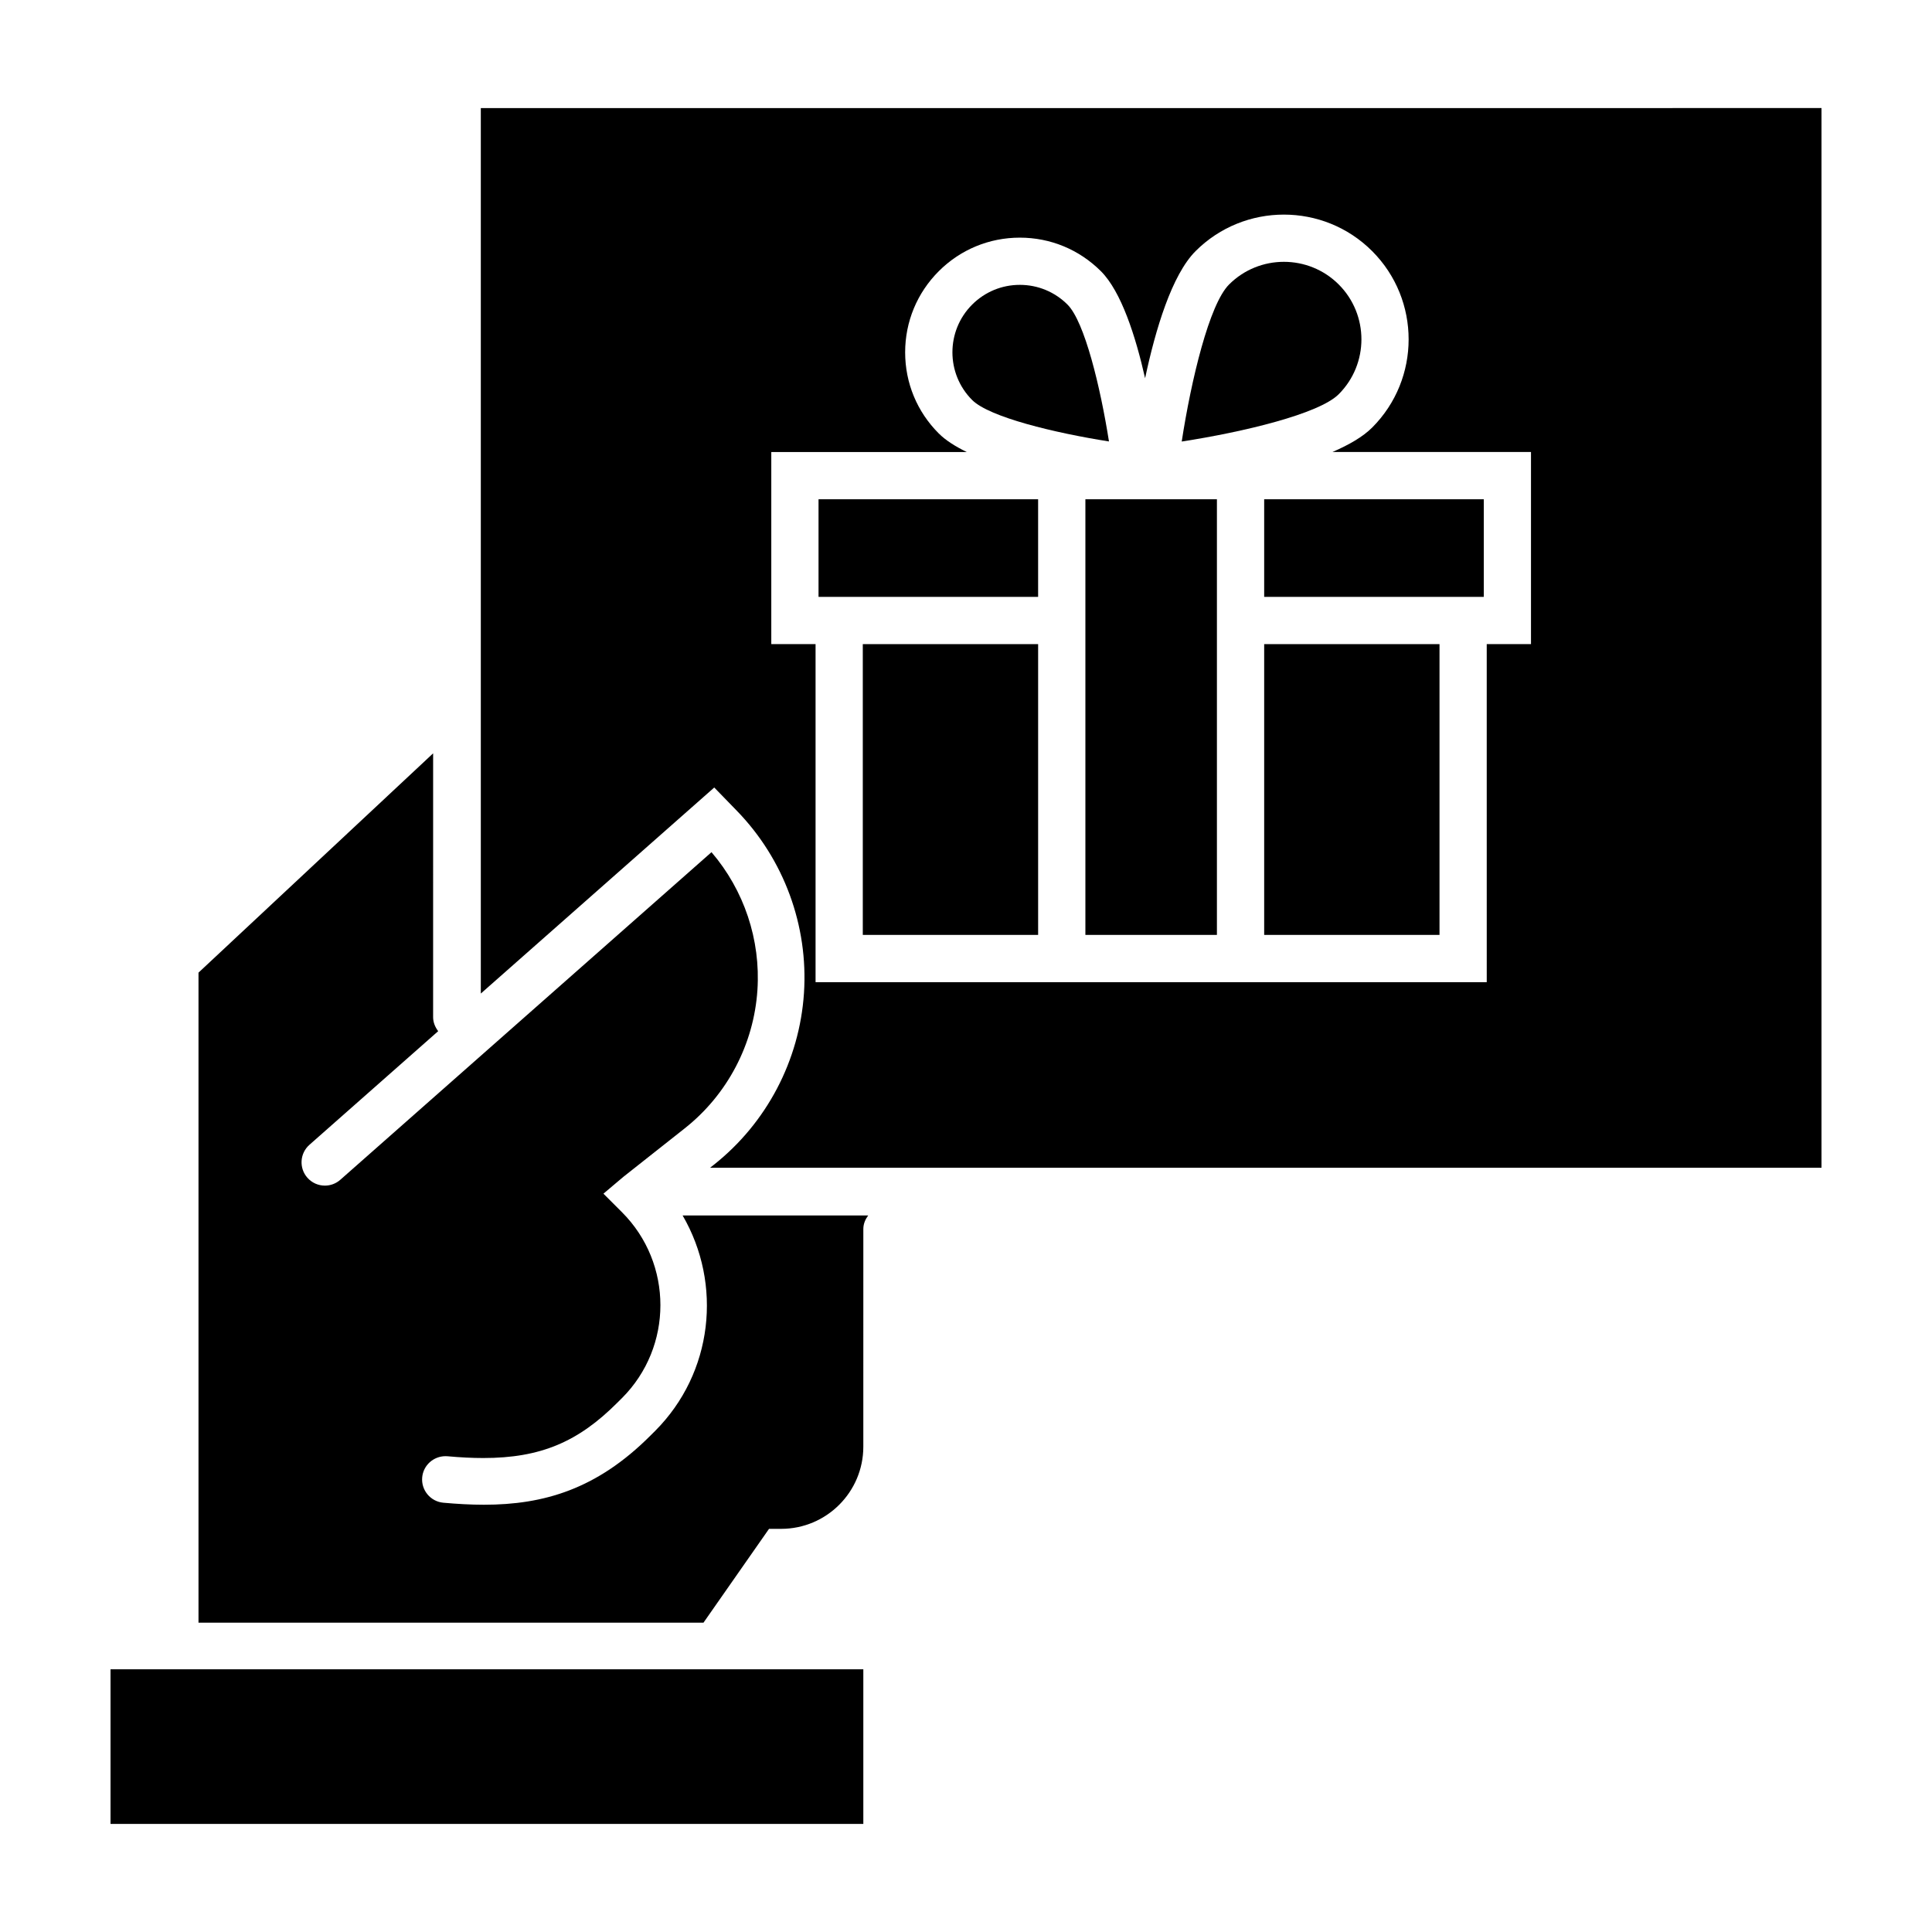
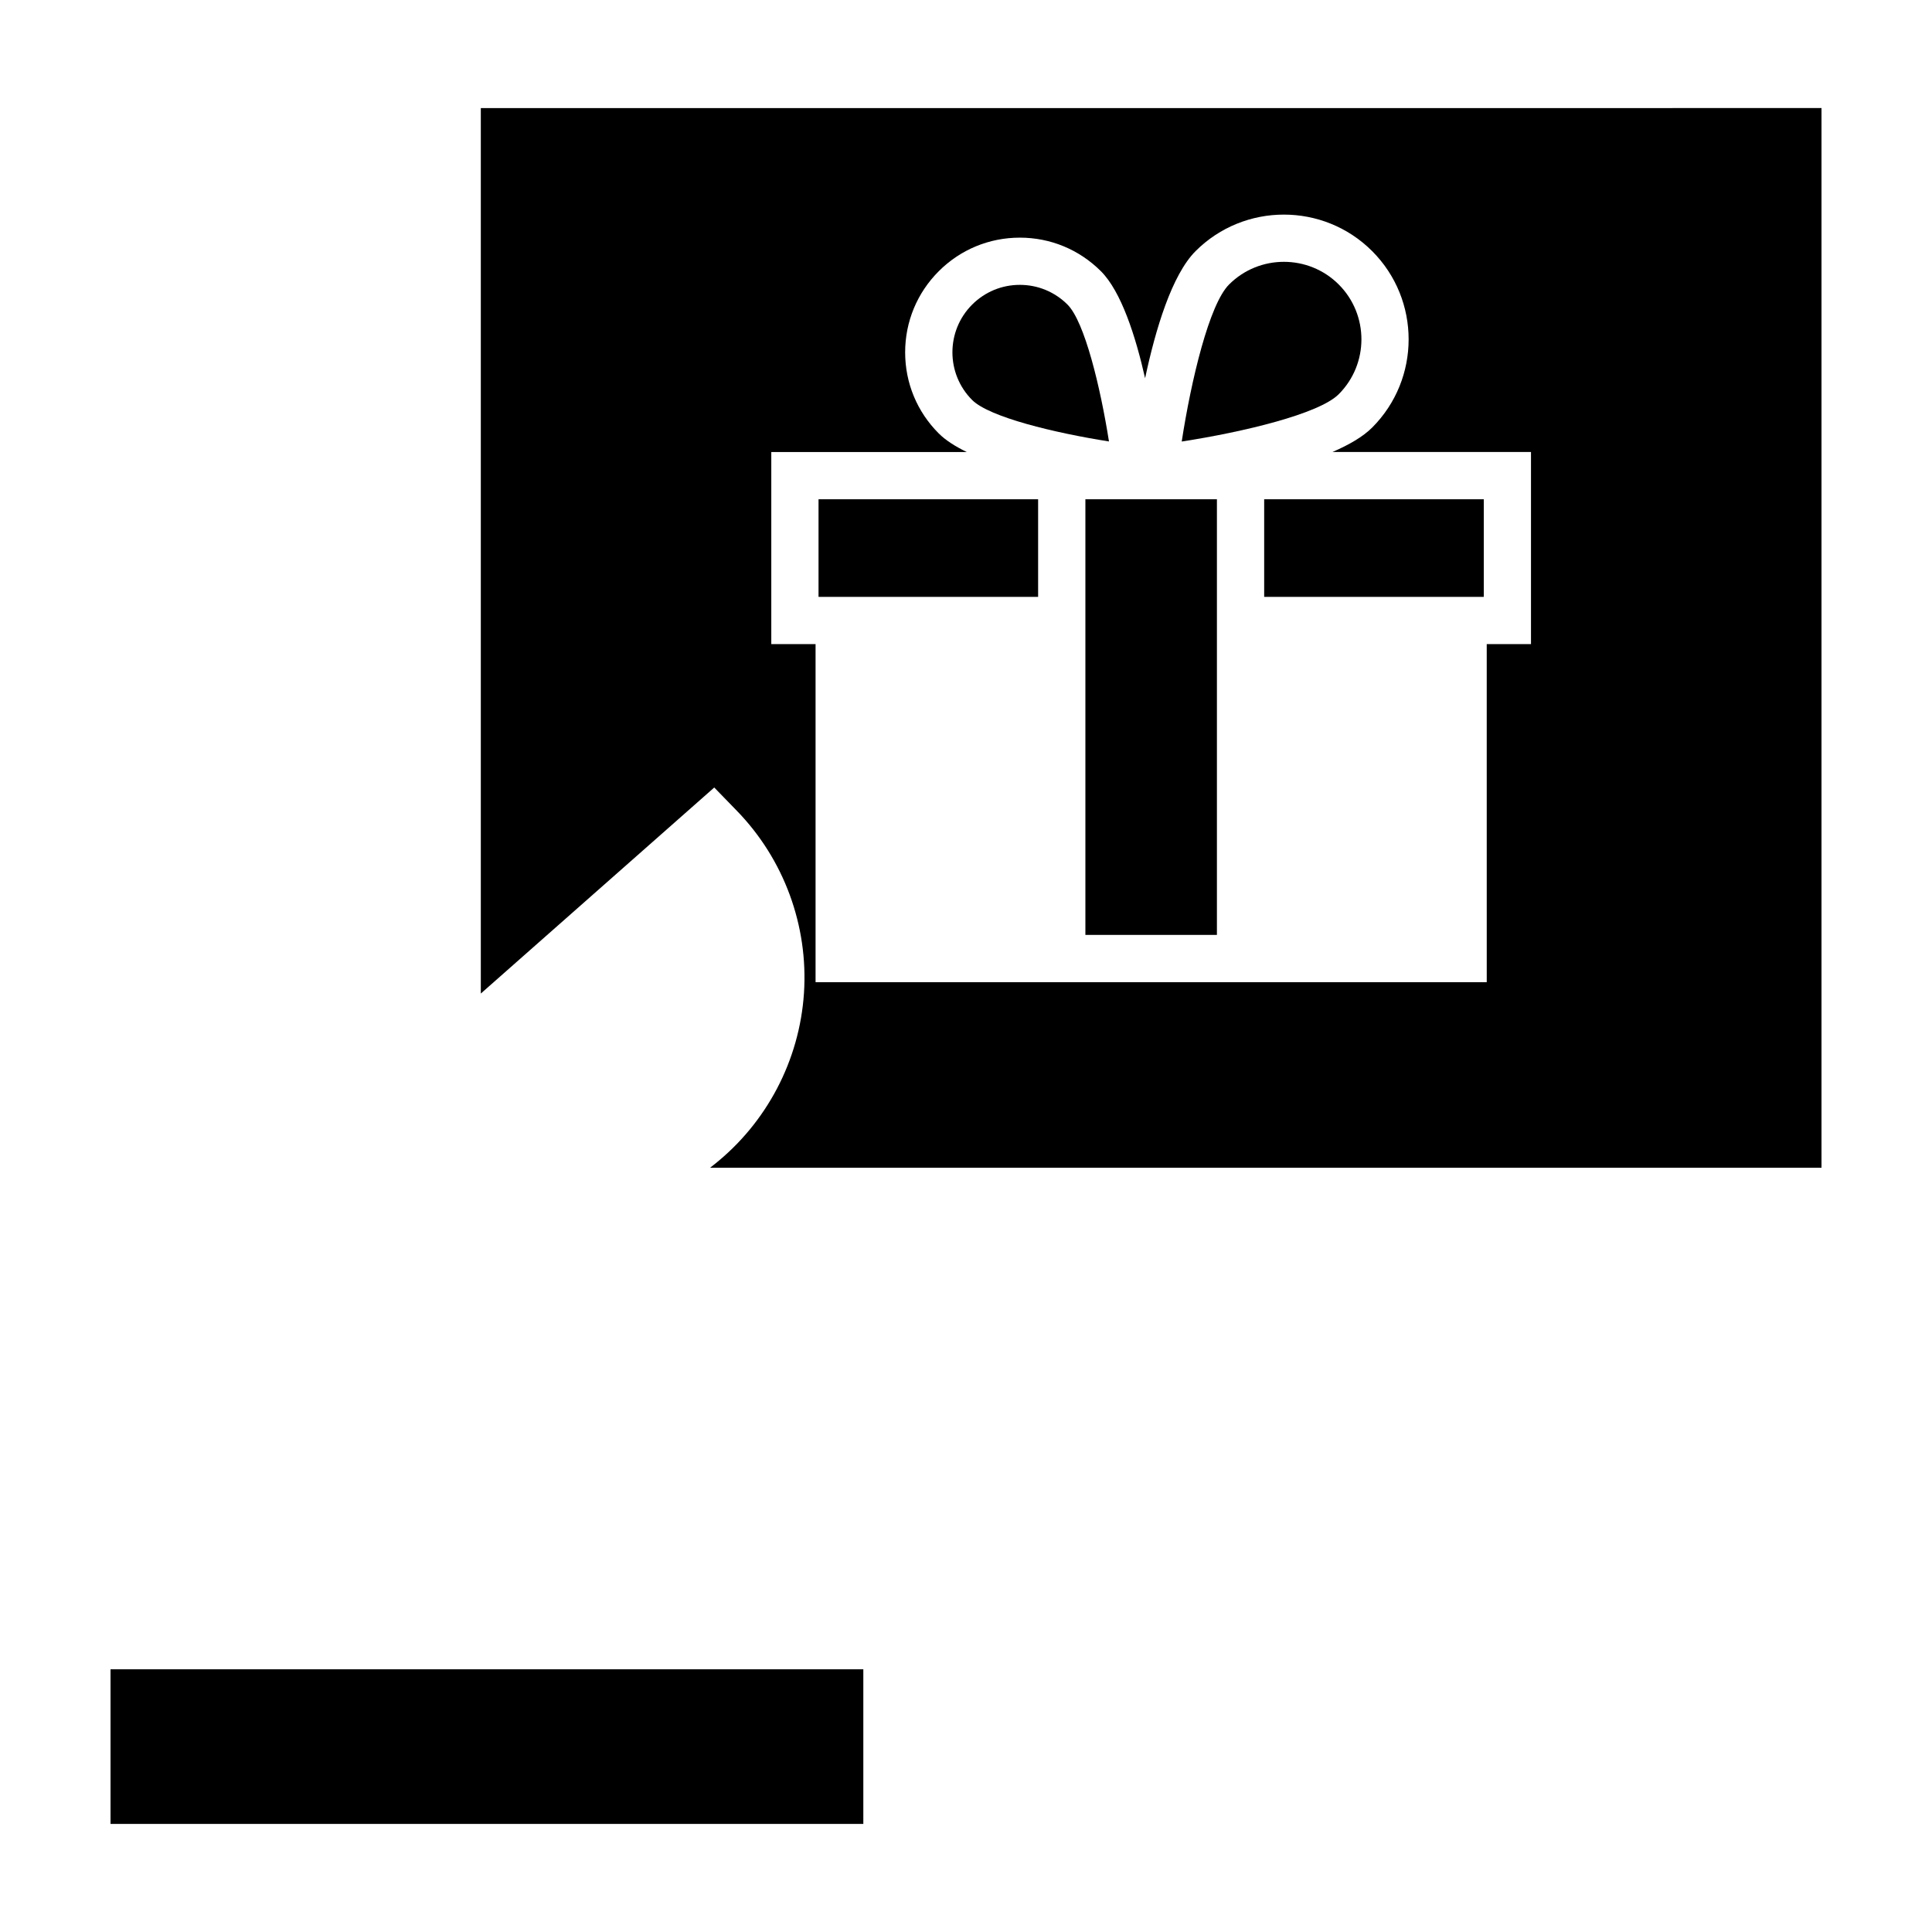
<svg xmlns="http://www.w3.org/2000/svg" fill="#000000" width="800px" height="800px" version="1.1" viewBox="144 144 512 512">
  <g>
-     <path d="m479.02 314.7h46.465v77.059h-46.465z" />
    <path d="m479.02 276.31h58.195v25.867h-58.195z" />
    <path d="m372.79 586.38h-199.5v40.977h199.5z" />
-     <path d="m372.65 314.7h46.465v77.059h-46.465z" />
    <path d="m271.42 172.64v234.66l61.863-54.602 6.012 6.188c12.465 12.832 18.938 30.434 17.766 48.285-1.176 17.852-9.895 34.449-23.93 45.543l-0.957 0.754h294.54v-280.83zm76.98 142.06v-50.91h51.801c-3.019-1.473-5.602-3.102-7.426-4.926-5.742-5.738-8.902-13.371-8.902-21.492 0-8.117 3.164-15.75 8.902-21.492 5.738-5.738 13.371-8.902 21.492-8.902 8.121 0 15.754 3.164 21.492 8.902 5.402 5.402 9.191 17.242 11.703 28.355 2.754-12.938 7.074-27.379 13.387-33.695 6.449-6.445 14.918-9.668 23.391-9.668 8.473 0 16.938 3.219 23.387 9.668 12.898 12.898 12.898 33.883 0 46.777-2.453 2.453-6.176 4.59-10.52 6.469h52.621v50.91h-11.73l0.004 89.586h-177.87v-89.582z" />
-     <path d="m347.8 549.16h3.219c12.004 0 21.77-9.766 21.77-21.773l0.004-57.691c0-1.367 0.527-2.562 1.285-3.586h-49.176c10.57 18.164 8.113 41.695-7.32 57.133l-1.246 1.238c-14.172 14.176-28.238 18.289-44.09 18.289-3.496 0-7.074-0.203-10.762-0.535-3.394-0.312-5.906-3.316-5.598-6.715 0.293-3.223 3.012-5.617 6.188-5.617 0.176 0 0.352 0.004 0.527 0.02 3.375 0.309 6.519 0.469 9.461 0.469 15.219 0 25.164-4.281 35.527-14.652l1.246-1.238c13.574-13.578 13.574-35.668-0.004-49.254l-4.914-4.914 5.289-4.465 16.254-12.844c11.297-8.926 18.32-22.289 19.266-36.656 0.875-13.316-3.535-26.453-12.172-36.531l-98.367 86.816c-1.176 1.039-2.637 1.547-4.09 1.547-1.715 0-3.41-0.707-4.637-2.09-2.258-2.559-2.016-6.465 0.543-8.727l34.117-30.113c-0.785-1.055-1.34-2.297-1.34-3.715l0.004-69.914-62.18 58.117v172.26h133.83z" />
    <path d="m437.89 260.99c-2.273-14.398-6.449-31.727-10.984-36.266-3.375-3.375-7.863-5.234-12.641-5.234-4.769 0-9.262 1.859-12.637 5.234-6.969 6.969-6.969 18.312 0 25.277 4.543 4.551 21.863 8.723 36.262 10.988z" />
    <path d="m431.64 276.31h34.855v115.45h-34.855z" />
    <path d="m498.78 219.39c-4.004-4.004-9.27-6.004-14.535-6.004-5.266 0-10.523 2-14.535 6.012-5.25 5.25-10.035 25.332-12.543 41.613 16.289-2.516 36.375-7.301 41.613-12.543 8.016-8.02 8.016-21.059 0-29.078z" />
    <path d="m360.92 276.31h58.191v25.867h-58.191z" />
  </g>
</svg>